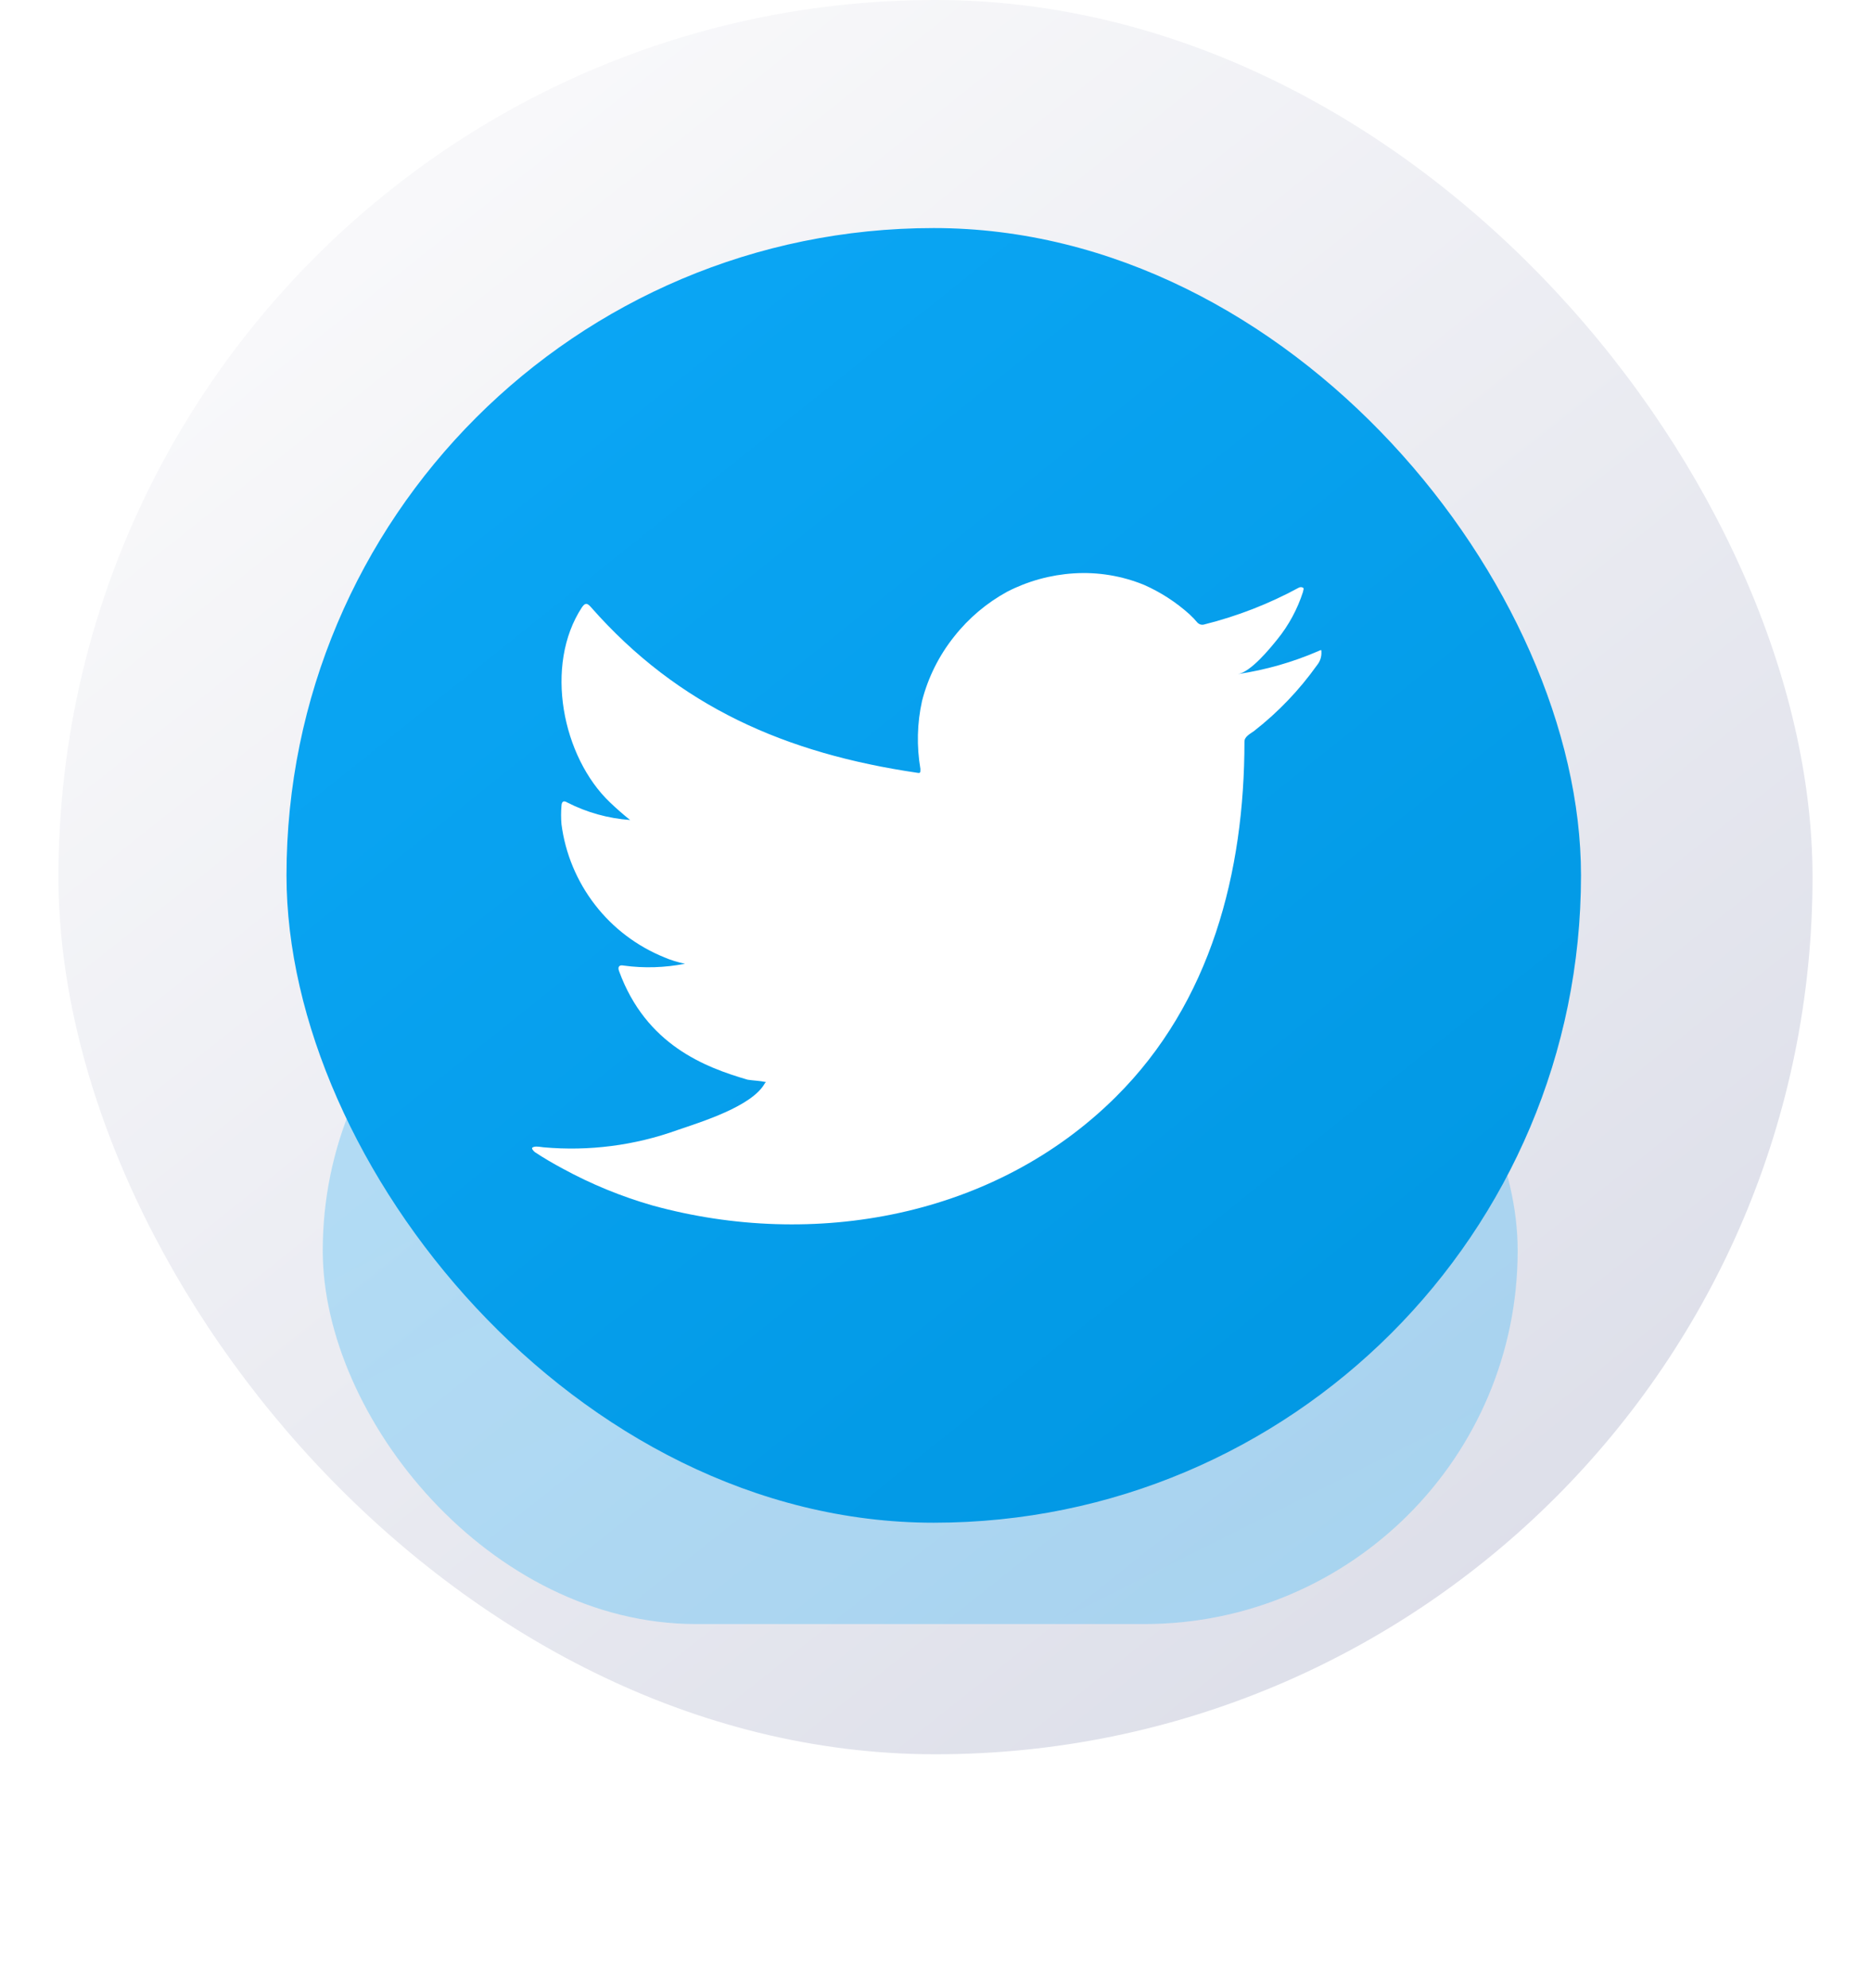
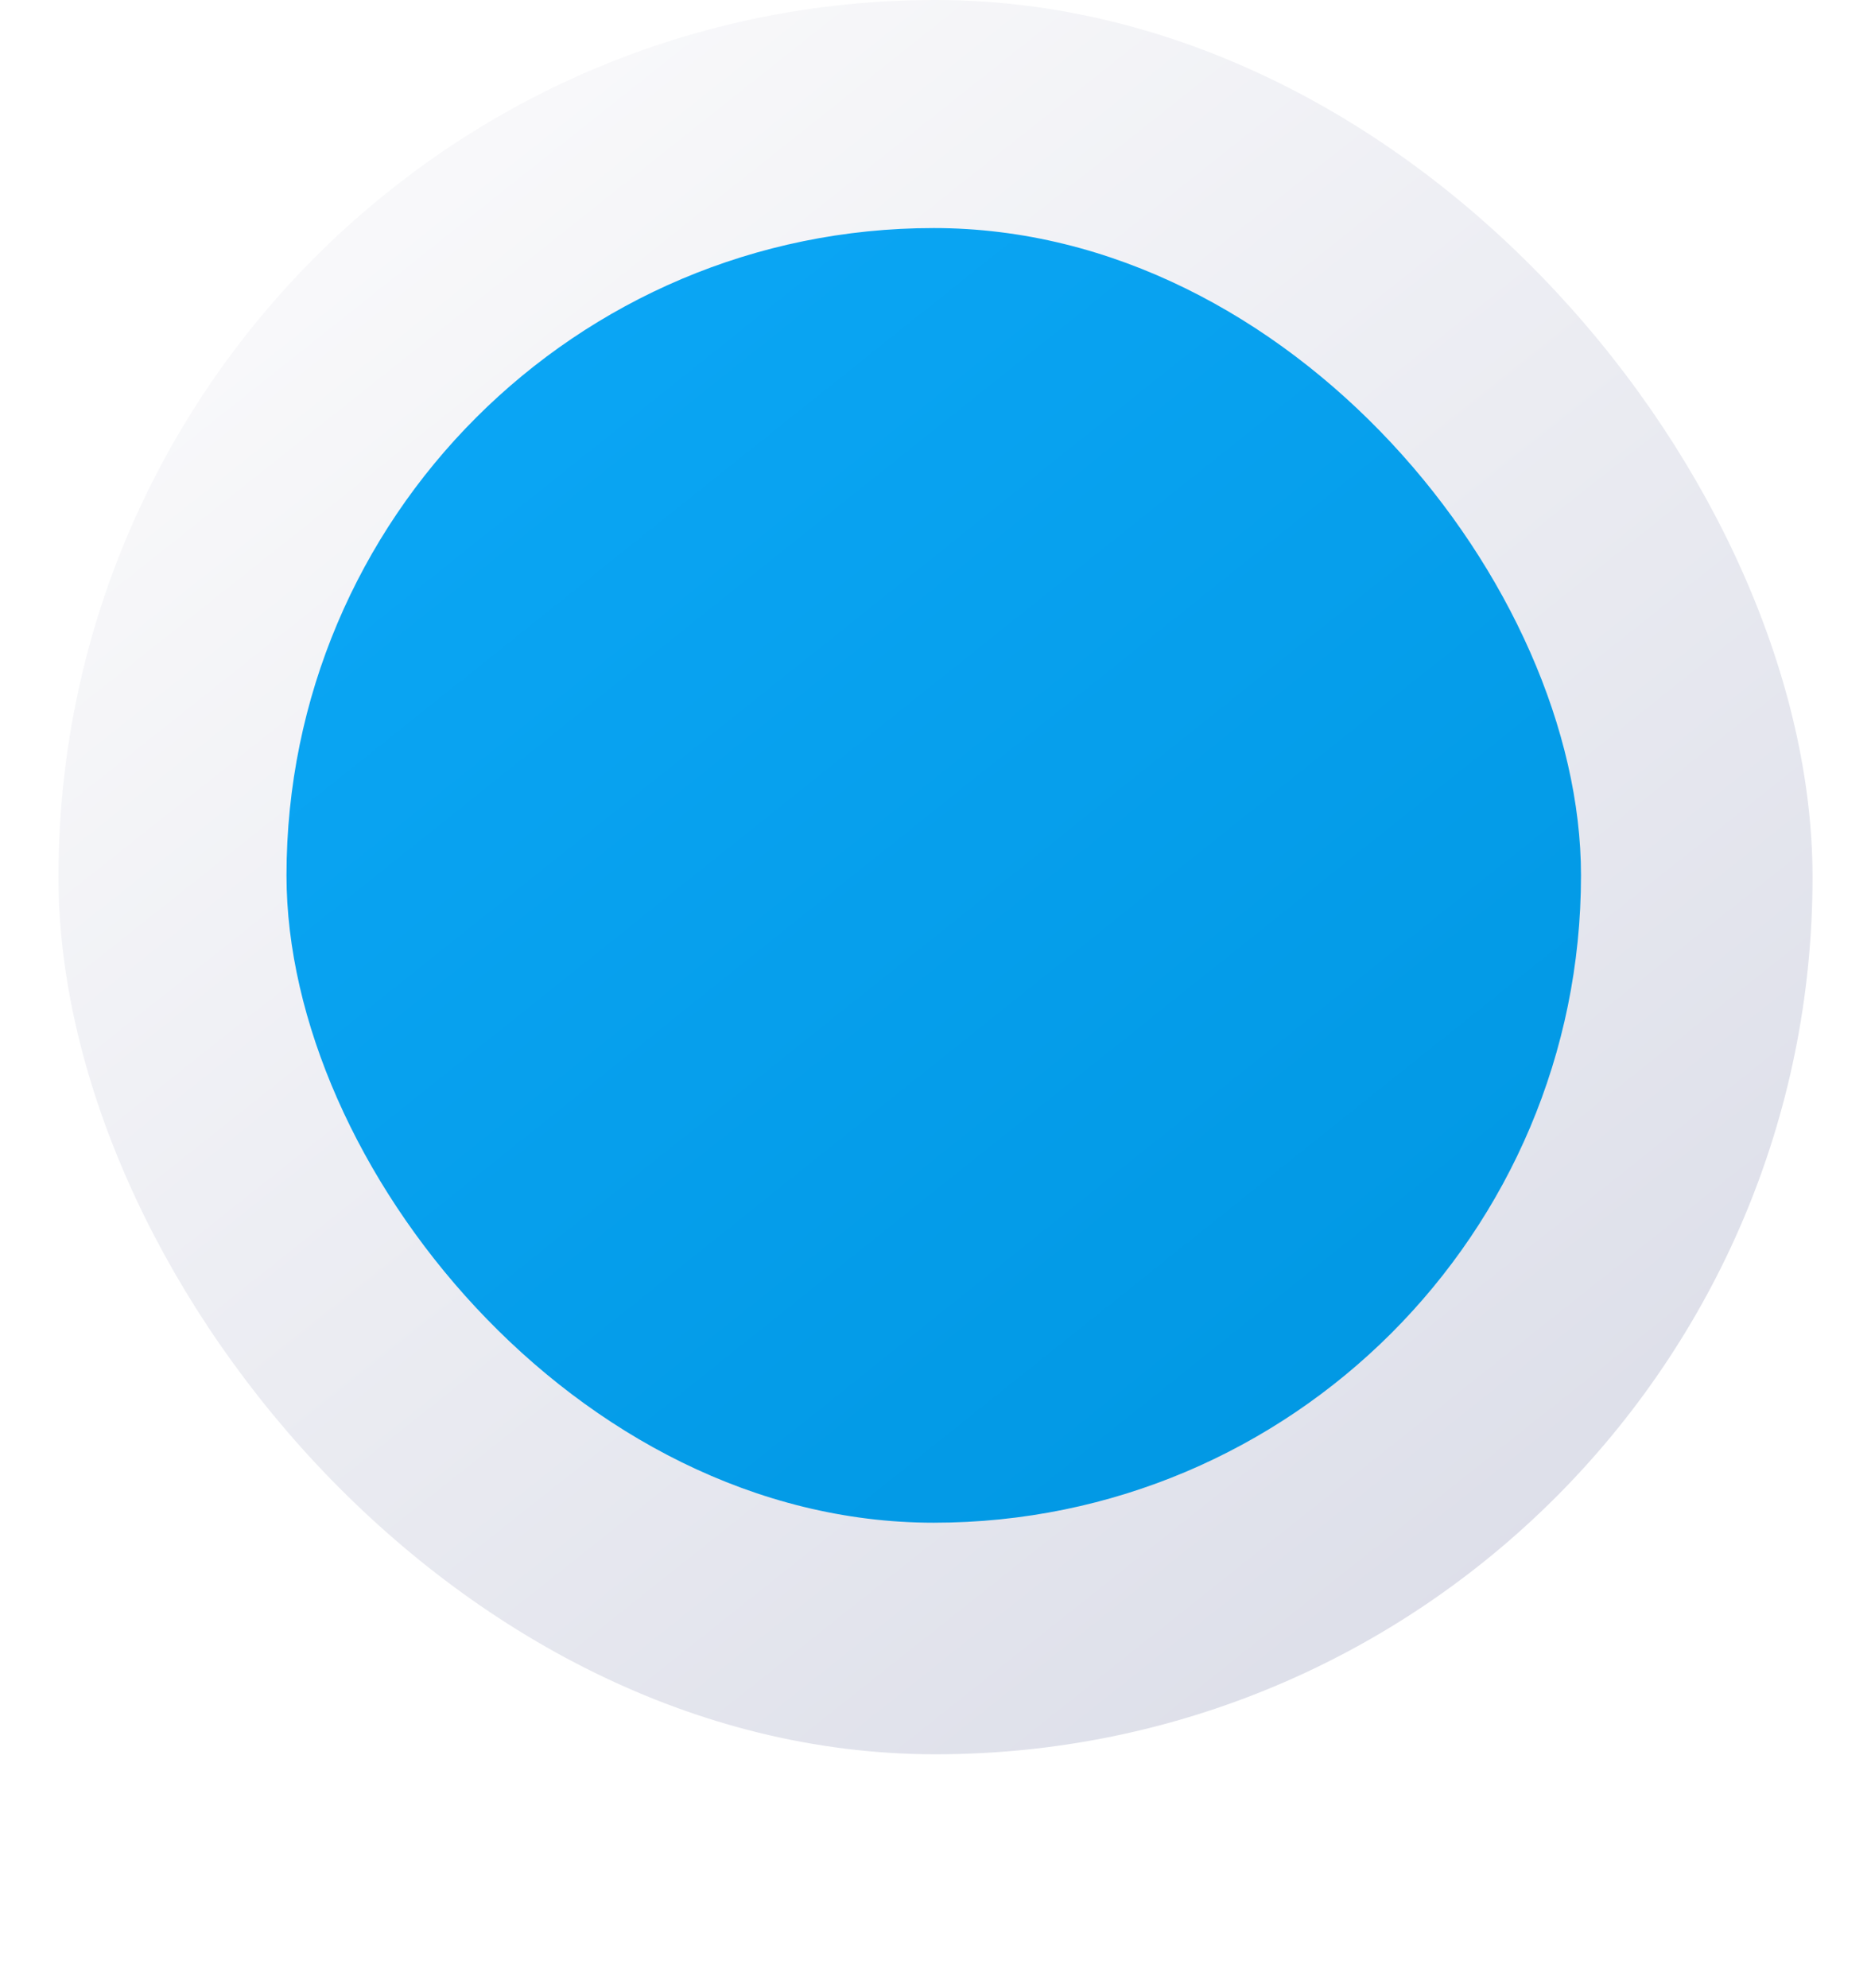
<svg xmlns="http://www.w3.org/2000/svg" width="32" height="34" viewBox="0 0 32 34" fill="none">
  <rect x="1" width="30" height="30" rx="15" fill="url(#paint0_linear_256_1838)" />
  <g opacity="0.25" filter="url(#filter0_f_256_1838)">
-     <rect x="5.52" y="15" width="20.437" height="12.773" rx="6.386" fill="url(#paint1_linear_256_1838)" />
-   </g>
+     </g>
  <rect x="4.9" y="3.9" width="22.14" height="22.14" rx="11.07" fill="url(#paint2_linear_256_1838)" />
  <g clip-path="url(#clip0_256_1838)" filter="url(#filter1_i_256_1838)">
-     <path d="M22.54 10.638C22.103 10.826 21.644 10.957 21.174 11.027C21.394 10.99 21.717 10.594 21.846 10.434C22.042 10.192 22.191 9.916 22.286 9.62C22.286 9.598 22.308 9.566 22.286 9.55C22.274 9.544 22.262 9.541 22.25 9.541C22.237 9.541 22.224 9.544 22.213 9.55C21.703 9.827 21.16 10.038 20.596 10.179C20.577 10.185 20.556 10.185 20.536 10.181C20.516 10.175 20.498 10.165 20.483 10.151C20.439 10.098 20.392 10.049 20.342 10.003C20.112 9.797 19.852 9.628 19.569 9.503C19.189 9.347 18.777 9.279 18.367 9.305C17.968 9.33 17.579 9.437 17.224 9.62C16.874 9.812 16.566 10.072 16.319 10.386C16.06 10.71 15.873 11.085 15.77 11.486C15.685 11.868 15.676 12.264 15.742 12.649C15.742 12.715 15.742 12.725 15.685 12.715C13.446 12.385 11.609 11.59 10.108 9.884C10.042 9.808 10.008 9.808 9.954 9.884C9.301 10.877 9.618 12.448 10.435 13.224C10.545 13.328 10.658 13.429 10.777 13.523C10.403 13.496 10.038 13.395 9.703 13.224C9.64 13.184 9.606 13.206 9.603 13.281C9.594 13.386 9.594 13.491 9.603 13.595C9.668 14.096 9.866 14.571 10.175 14.971C10.483 15.371 10.893 15.681 11.361 15.871C11.475 15.92 11.594 15.957 11.716 15.981C11.37 16.049 11.014 16.06 10.664 16.012C10.589 15.996 10.56 16.037 10.589 16.11C11.05 17.367 12.052 17.75 12.787 17.964C12.887 17.98 12.988 17.98 13.101 18.005C13.101 18.005 13.101 18.005 13.082 18.024C12.865 18.42 11.989 18.687 11.587 18.825C10.854 19.089 10.072 19.19 9.295 19.12C9.173 19.102 9.144 19.105 9.113 19.12C9.082 19.136 9.113 19.171 9.147 19.202C9.304 19.306 9.461 19.397 9.625 19.485C10.111 19.75 10.625 19.961 11.157 20.114C13.914 20.874 17.017 20.315 19.086 18.256C20.712 16.641 21.284 14.412 21.284 12.181C21.284 12.096 21.387 12.046 21.447 12.002C21.859 11.681 22.221 11.302 22.524 10.877C22.577 10.813 22.604 10.733 22.6 10.65C22.6 10.603 22.6 10.613 22.54 10.638Z" fill="white" />
-   </g>
+     </g>
  <defs>
    <filter id="filter0_f_256_1838" x="0.06" y="9.54" width="31.357" height="23.692" filterUnits="userSpaceOnUse" color-interpolation-filters="sRGB">
      <feFlood flood-opacity="0" result="BackgroundImageFix" />
      <feBlend mode="normal" in="SourceGraphic" in2="BackgroundImageFix" result="shape" />
      <feGaussianBlur stdDeviation="2.73" result="effect1_foregroundBlur_256_1838" />
    </filter>
    <filter id="filter1_i_256_1838" x="9.1" y="8.1" width="13.5" height="14" filterUnits="userSpaceOnUse" color-interpolation-filters="sRGB">
      <feFlood flood-opacity="0" result="BackgroundImageFix" />
      <feBlend mode="normal" in="SourceGraphic" in2="BackgroundImageFix" result="shape" />
      <feColorMatrix in="SourceAlpha" type="matrix" values="0 0 0 0 0 0 0 0 0 0 0 0 0 0 0 0 0 0 127 0" result="hardAlpha" />
      <feOffset dy="0.5" />
      <feGaussianBlur stdDeviation="1.25" />
      <feComposite in2="hardAlpha" operator="arithmetic" k2="-1" k3="1" />
      <feColorMatrix type="matrix" values="0 0 0 0 0 0 0 0 0 0 0 0 0 0 0 0 0 0 0.1 0" />
      <feBlend mode="normal" in2="shape" result="effect1_innerShadow_256_1838" />
    </filter>
    <linearGradient id="paint0_linear_256_1838" x1="3.522" y1="1.965" x2="25.793" y2="30" gradientUnits="userSpaceOnUse">
      <stop stop-color="#FBFBFC" />
      <stop offset="1" stop-color="#DBDDE8" />
    </linearGradient>
    <linearGradient id="paint1_linear_256_1838" x1="5.935" y1="15" x2="14.942" y2="33.042" gradientUnits="userSpaceOnUse">
      <stop stop-color="#00A2F4" />
      <stop offset="1" stop-color="#05ABFF" />
    </linearGradient>
    <linearGradient id="paint2_linear_256_1838" x1="5.35" y1="3.9" x2="24.4" y2="27.75" gradientUnits="userSpaceOnUse">
      <stop stop-color="#0CA8F7" />
      <stop offset="1" stop-color="#0096E1" />
    </linearGradient>
    <clipPath id="clip0_256_1838">
      <rect width="13.5" height="13.5" fill="white" transform="translate(9.1 8.1)" />
    </clipPath>
  </defs>
</svg>